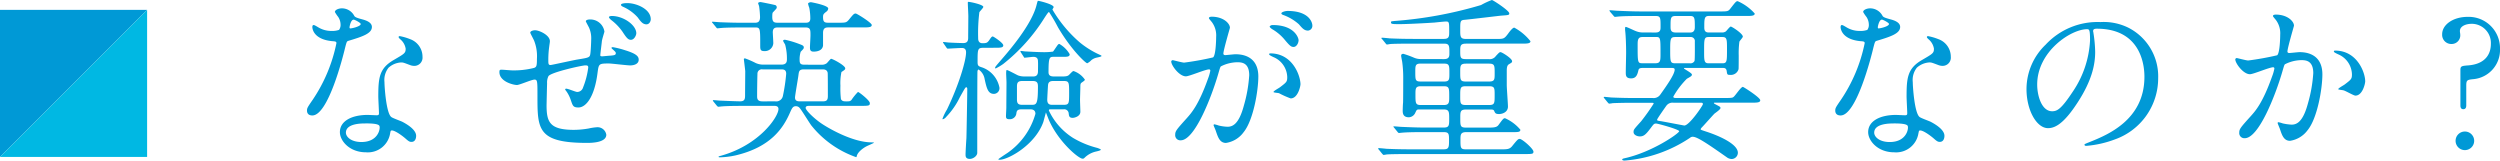
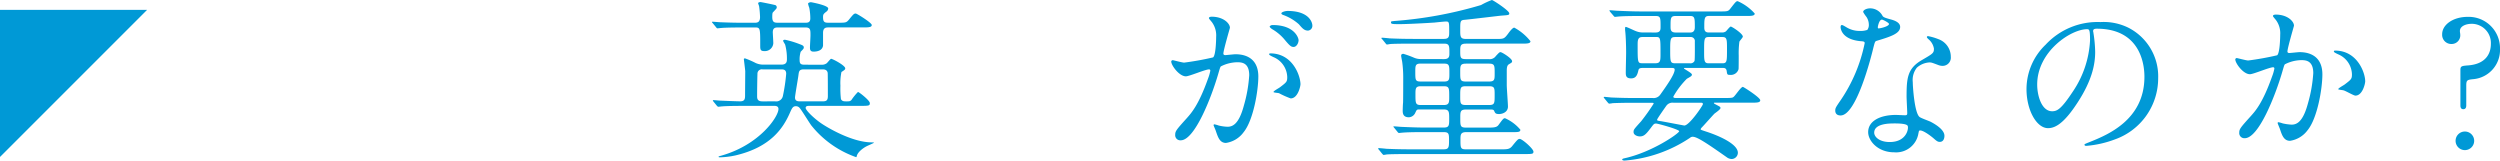
<svg xmlns="http://www.w3.org/2000/svg" preserveAspectRatio="none" width="373.87" height="24.024" viewBox="0 0 373.87 24.024">
  <title>アセット 9</title>
  <g id="レイヤー_2" data-name="レイヤー 2">
    <g id="レイヤー_1-2" data-name="レイヤー 1">
-       <path d="M50.931,3.666a2.129,2.129,0,0,0-.36-1.143,5.222,5.222,0,0,1-.488-.729c0-.312.54-.546,1.054-.546a2.091,2.091,0,0,1,1.854,1.144c.129.182.387.286,1.158.494.489.13,1.468.416,1.468,1.144,0,.989-1.442,1.456-3.527,2.08-.232.079-.257.157-.489,1.066-.308,1.3-2.522,10.089-4.89,10.089-.7,0-.8-.468-.8-.729,0-.363.077-.494.849-1.611a23.406,23.406,0,0,0,3.553-8.477c0-.234-.181-.259-.566-.286-3.037-.26-3.037-2.08-3.037-2.106,0-.1.025-.312.179-.312.1,0,.181.027.7.338a3.786,3.786,0,0,0,1.981.546A3.177,3.177,0,0,0,50.7,4.471a1.233,1.233,0,0,0,.231-.806m7.414,16.276a3.373,3.373,0,0,1-3.63,2.834c-2.445,0-3.886-1.715-3.886-3.015,0-1.691,1.828-2.574,4.144-2.574.206,0,1.159.051,1.339.051.232,0,.361-.025.361-.286,0-.389-.1-2.132-.1-2.5,0-2.859.154-4.238,2.317-5.486,1.6-.936,1.776-1.014,1.776-1.69a2.291,2.291,0,0,0-.721-1.326c-.231-.208-.334-.312-.334-.416,0-.078.077-.13.18-.13a8.07,8.07,0,0,1,1.518.443A2.79,2.79,0,0,1,63.185,8.5a1.23,1.23,0,0,1-1.21,1.353,1.754,1.754,0,0,1-.593-.1c-.977-.364-1.081-.416-1.389-.416a3.063,3.063,0,0,0-1.879.78,2.95,2.95,0,0,0-.618,2.159c0,.65.258,4.679,1.029,5.226.232.182,1.442.6,1.674.728.54.286,2.033,1.118,2.033,2.08,0,.442-.18.91-.694.91-.258,0-.412-.078-.8-.416-.694-.624-1.879-1.431-2.239-1.275-.1.053-.1.157-.155.416M54.638,18.46c-.591,0-2.908,0-2.908,1.378,0,.624.772,1.4,2.317,1.4,2.5,0,2.857-1.976,2.7-2.392-.129-.39-1.52-.39-2.112-.39M53.944,3.587c0-.182-.9-.649-1.056-.649-.437,0-.618,1.065-.618,1.143a.287.287,0,0,0,.052.156c.077.079,1.622-.26,1.622-.65" fill="#0099d6" />
-       <path d="M90.006,6.213c-.206,1.742-.231,1.924-.231,2.08,0,.13.231.13.283.13.128,0,1.03-.1,1.209-.1.567-.052.824-.079.824-.365,0-.156-.051-.208-.541-.65a.215.215,0,0,1-.1-.155c0-.1.18-.1.206-.1a12.527,12.527,0,0,1,1.853.469c1.6.493,2.008.884,2.008,1.4,0,.677-.747.859-1.261.859s-2.754-.287-3.218-.287c-1.493,0-1.493.052-1.673,1.378-.464,3.719-1.776,5.2-2.858,5.2-.8,0-.849-.26-1.132-1.066A4.987,4.987,0,0,0,84.7,13.65c-.027-.027-.181-.208-.181-.312,0-.053.129-.078.154-.078.284,0,1.416.494,1.648.494a.93.93,0,0,0,.876-.677,11.984,11.984,0,0,0,.771-2.963c0-.208-.025-.338-.411-.338-.541,0-5.175,1.04-5.535,1.612a2.112,2.112,0,0,0-.205,1.065c-.026.859-.078,3.2-.078,3.3,0,2.522.489,3.666,4.094,3.666a13,13,0,0,0,2.213-.208,8.039,8.039,0,0,1,1.236-.183,1.325,1.325,0,0,1,1.389,1.119c0,1.222-2.342,1.222-2.882,1.222-7.414,0-7.414-2.054-7.414-7.02,0-2.158,0-2.445-.438-2.445s-2.239.806-2.625.806c-.566,0-2.626-.519-2.626-1.924,0-.338.077-.363.335-.363.231,0,1.313.1,1.519.1a12.206,12.206,0,0,0,3.32-.365c.387-.13.437-.338.437-1.351a6.34,6.34,0,0,0-.411-2.7C79.813,5.9,79.3,4.991,79.3,4.887c0-.233.413-.363.721-.363.618,0,2.214.727,2.214,1.637,0,.157-.051.416-.1.806A14.419,14.419,0,0,0,82,8.944c0,.572,0,.78.335.78.154,0,3.423-.729,4.067-.832,1.621-.261,1.8-.286,1.879-.832.077-.521.129-1.769.129-2.107a3.862,3.862,0,0,0-.31-1.794c0-.026-.489-.91-.489-.962,0-.259.464-.286.593-.286a2.131,2.131,0,0,1,2.187,1.821c0,.051-.386,1.248-.386,1.481m5.149-1.222c0,.287-.31.962-.8.962-.412,0-.644-.259-1.287-1.248A7.777,7.777,0,0,0,91.4,2.989c-.1-.078-.334-.312-.334-.416,0-.129.232-.182.438-.182,1.724,0,3.655,1.352,3.655,2.6m2.162-2.106c0,.286-.206.754-.644.754-.566,0-.875-.442-1.312-1.04a6.484,6.484,0,0,0-2.189-1.586c-.231-.1-.308-.208-.308-.286,0-.26.8-.26.977-.26,1.288,0,3.476.858,3.476,2.418" fill="#0099d6" />
      <path d="M111.112,4.108c-2.264,0-3.011.052-3.268.078-.077,0-.464.052-.541.052s-.129-.052-.232-.183l-.489-.6c-.052-.052-.1-.078-.1-.156,0-.052.025-.052.077-.052.179,0,.977.078,1.133.078,1.26.052,2.341.078,3.551.078h1.571c.412,0,.849-.026.849-.858a14.675,14.675,0,0,0-.129-1.535c-.025-.208-.154-.416-.154-.545,0-.079.181-.157.36-.157.078,0,2.137.416,2.24.469a.353.353,0,0,1,.18.338c0,.13-.025.156-.541.7-.077.077-.128.13-.128.728,0,.858.361.858.978.858h3.965c.36,0,.746-.026.746-.65a8.422,8.422,0,0,0-.154-1.586,3.734,3.734,0,0,1-.181-.6c0-.156.283-.234.437-.234.052,0,2.575.467,2.575.936a.606.606,0,0,1-.232.442c-.514.39-.54.467-.54.883,0,.781.309.807.875.807h1.313c1.158,0,1.287,0,1.647-.416.721-.884.8-.962,1.056-.962.154,0,2.393,1.378,2.393,1.716,0,.364-.514.364-1.364.364h-5.071c-.411,0-.849.026-.849.832V6.812c-.1.78-.927.909-1.416.909s-.541-.285-.541-.623c0-.286.077-1.534.077-1.794,0-.858,0-1.2-.771-1.2h-3.99c-.438,0-.875,0-.875.728,0,.182.077,1.378.077,1.637a1.263,1.263,0,0,1-1.365,1.171c-.592,0-.592-.286-.592-.884,0-2.652,0-2.652-.875-2.652Zm.129,11.727c-2.264,0-3.011.052-3.268.077-.077,0-.464.053-.541.053s-.129-.053-.232-.157l-.489-.6c-.1-.13-.1-.13-.1-.182s.025-.052.077-.052c.179,0,.952.078,1.106.078.721.026,2.291.1,2.909.1.721,0,.721-.441.721-.962,0-.546.025-3.068.025-3.562-.025-.286-.206-1.742-.206-1.768,0-.1.077-.13.181-.13a13.116,13.116,0,0,1,1.6.7,2.778,2.778,0,0,0,1.21.234h2.626c.823,0,.823-.52.823-.858a8.1,8.1,0,0,0-.258-2.106c-.025-.1-.309-.494-.309-.6,0-.078.078-.156.284-.156a13.664,13.664,0,0,1,2.162.65c.412.156.643.234.643.494,0,.156-.025.207-.463.65A3.88,3.88,0,0,0,119.582,9c0,.572.206.676.772.676H122.8a1.227,1.227,0,0,0,.823-.208c.129-.1.567-.676.669-.676.206,0,2.111.988,2.111,1.43,0,.182-.128.26-.566.546a8.036,8.036,0,0,0-.154,2.054,13.687,13.687,0,0,0,.077,2c.18.338.463.338.823.338.412,0,.541,0,.747-.208a8.316,8.316,0,0,1,.978-1.2c.155,0,1.776,1.273,1.776,1.664,0,.416-.154.416-1.57.416h-7.465c-.232,0-.566,0-.566.311,0,.338,1.364,1.742,2.832,2.626.54.338,4.144,2.523,7.052,2.523.027,0,.335,0,.335.051s-.952.443-1.133.546c-.412.208-1.312.832-1.441,1.456-.025.079-.025.157-.1.157a14.888,14.888,0,0,1-6.668-4.706c-.309-.391-1.467-2.315-1.776-2.653a.7.7,0,0,0-.566-.259c-.438,0-.567.259-.9,1.013-.977,2.21-2.805,5.1-8.133,6.345a11.864,11.864,0,0,1-2.343.285c-.026,0-.181,0-.181-.077,0-.053.052-.078.439-.183,5.74-1.637,8.519-5.824,8.519-6.967,0-.468-.463-.468-.643-.468Zm4.686-.677a1.018,1.018,0,0,0,1.158-.832,26.453,26.453,0,0,0,.489-3.3c0-.65-.464-.65-.72-.65h-2.807a.649.649,0,0,0-.771.676c-.027.572-.052,2.6-.052,3.328,0,.39.052.78.8.78Zm7.078,0c.566,0,.8-.13.8-.78,0-.52,0-3.354-.027-3.484-.077-.416-.385-.52-.746-.52h-2.8c-.8,0-.747.364-.85,1.04-.077.546-.489,2.887-.489,3.173,0,.571.463.571.823.571Z" fill="#0099d6" />
-       <path d="M147.071,7.15c-.875,0-.875.208-.875,2.132,0,.572.129.624.695.805a4,4,0,0,1,2.574,3.017.846.846,0,0,1-.824.935c-.875,0-1.081-.8-1.389-2.21a2.142,2.142,0,0,0-.9-1.429c-.154,0-.179.286-.179.364-.027,1.611-.027,9.412-.027,11.076v1.014c0,.469-.617.91-1.106.91-.644,0-.644-.416-.644-.65,0-.39.1-2.081.129-2.444.025-.7.128-6.631.128-7.332,0-.078,0-.286-.154-.286-.129,0-.206.155-.952,1.481a11.3,11.3,0,0,1-2.06,2.965.937.937,0,0,1-.489.338c-.026,0-.051-.026-.051-.078a7.477,7.477,0,0,1,.669-1.378c1.776-3.667,2.857-7.306,2.857-8.555,0-.311-.1-.65-.618-.65-.334,0-2.008.1-2.11.1-.077,0-.129-.052-.206-.157l-.412-.6c-.052-.078-.1-.13-.1-.183,0-.025.025-.052.077-.052.129,0,.695.078.8.078.463.027,1.673.079,2.162.079.618,0,.721-.365.721-.781,0-.364.025-2.885.025-3.25,0-.311-.077-1.69-.077-1.975,0-.078,0-.157.077-.157.31,0,2.241.416,2.241.754,0,.157-.542.676-.593.806a25.219,25.219,0,0,0-.18,3.822c0,.26,0,.806.669.806.618,0,.721-.1.979-.441.257-.391.385-.573.541-.573.1,0,1.569.962,1.569,1.326s-.438.365-1.184.365Zm14.441-.781a13.309,13.309,0,0,0,3.063,1.872c.052.027.155.079.155.13,0,.13-.747.235-.876.286a1.9,1.9,0,0,0-.643.338,2.261,2.261,0,0,1-.618.468c-.206,0-2.342-1.924-4.376-5.382a24.669,24.669,0,0,0-1.338-2.288c-.129,0-.541.676-.7.91a27.05,27.05,0,0,1-6.152,6.865,8.663,8.663,0,0,1-1.132.675.114.114,0,0,1-.077-.078c0-.155.025-.181.875-1.17,1.081-1.248,4.607-5.278,5.328-8.268.129-.494.154-.6.231-.6.181,0,2.318.52,2.318.936,0,.078-.181.312-.181.364a19.437,19.437,0,0,0,4.119,4.94m-7.079,5.071c.309,0,.8,0,.8-.781,0-.208.025-1.221,0-1.4,0-.286,0-.754-.695-.754-.18,0-1.21.13-1.313.13-.052,0-.077-.052-.154-.182l-.387-.6a.353.353,0,0,1-.077-.183c0-.025.026-.052.077-.052.078,0,.593.079.7.079.128,0,1.7.1,2.394.1a9.658,9.658,0,0,0,1.7-.078c.052-.025.541-.779.644-.909.052-.078.154-.235.309-.235a4.18,4.18,0,0,1,1.544,1.535c0,.389-.385.389-1.029.389h-1.313c-.669,0-.824,0-.824,2.315,0,.624.54.624.875.624h1.056c.515,0,.927,0,1.158-.26.489-.494.541-.547.669-.547a3.365,3.365,0,0,1,1.674,1.274c0,.105-.052.157-.464.443-.154.1-.206.208-.206.572,0,.312-.051,1.741-.051,2.027s.051,1.561.051,1.769c0,.7-.9.91-1.132.91-.541,0-.566-.261-.618-.7a.661.661,0,0,0-.772-.572h-1.982c-.1,0-.206,0-.206.181a9.74,9.74,0,0,0,3.6,4.082,13.589,13.589,0,0,0,3.655,1.509c.129.052.515.182.515.26,0,.156-.824.286-.953.338a3.533,3.533,0,0,0-1.518.91.331.331,0,0,1-.258.1c-.592,0-3.6-2.523-5.019-5.748-.129-.311-.361-.909-.463-1.169-.027.1-.335,1.248-.387,1.43-1.235,3.458-5.277,5.642-6.513,5.642-.129,0-.206,0-.206-.078,0-.052,1.159-.806,1.391-.962a10.639,10.639,0,0,0,4.144-5.824c0-.676-.592-.676-.824-.676h-1.21c-.721,0-.772.26-.823.676a.983.983,0,0,1-1.03.806c-.489,0-.515-.208-.515-.494,0-.183.052-1.04.052-1.223,0-.624.025-3.328.025-3.769,0-.156-.051-1.145-.051-1.353,0-.155,0-.519.1-.519.154,0,1.39.676,1.673.805a2.629,2.629,0,0,0,1,.157Zm-1.545.675c-.669,0-.8.26-.8.833v1.923c0,.6.181.807.8.807h1.339c.773,0,1,0,1-2.756,0-.6-.18-.807-.823-.807Zm6.179,3.563c.823,0,.823-.208.823-1.769,0-1.585,0-1.794-.823-1.794h-1.52c-.411,0-.72.079-.8.521-.026.13-.129,2.08-.129,2.288,0,.754.489.754.8.754Z" fill="#0099d6" />
      <path d="M175.154,9.2A.228.228,0,0,1,175.386,9c.077,0,1.415.364,1.7.364a42.584,42.584,0,0,0,4.325-.78c.438-.312.463-2.939.463-3.069a3.316,3.316,0,0,0-.643-2.21c-.386-.467-.438-.519-.438-.6,0-.182.309-.208.412-.208,1.725,0,2.729.988,2.729,1.664,0,.026-.979,3.354-.979,3.848,0,.156.1.234.284.234.129,0,1.312-.13,1.518-.13,1.931,0,3.424.936,3.424,3.328,0,2.054-.721,6.527-2.214,8.346a3.986,3.986,0,0,1-2.625,1.587c-.953,0-1.21-.91-1.519-1.794-.051-.183-.334-.78-.334-.859a.121.121,0,0,1,.129-.129,4.789,4.789,0,0,1,.642.181,6.36,6.36,0,0,0,1.314.182c.746,0,1.7-.363,2.445-3.172a20.867,20.867,0,0,0,.8-4.523c0-1.821-1.03-1.951-1.777-1.951a5.546,5.546,0,0,0-2.47.624c-.1.13-.129.234-.387,1.118-1.029,3.537-3.526,9.932-5.611,9.932a.761.761,0,0,1-.824-.832c0-.546.18-.754,1.725-2.47.694-.78,1.775-1.976,3.166-5.876a7.034,7.034,0,0,0,.36-1.222c0-.078-.025-.208-.18-.208-.567,0-2.96,1.04-3.475,1.04-1,0-2.188-1.638-2.188-2.21m17.865,5.513a12.915,12.915,0,0,1-1.751-.781c-.18-.051-.823-.078-.823-.181,0-.157.849-.6,1-.729.952-.728,1.055-.806,1.055-1.508a3.345,3.345,0,0,0-2.086-2.99c-.2-.1-.617-.286-.617-.391,0-.155.1-.155.18-.155,3.295,0,4.479,3.277,4.505,4.6,0,.312-.386,2.133-1.467,2.133M194.2,6.006c0,.442-.308,1.014-.746,1.014-.36,0-.566-.156-1.364-1.118a6.953,6.953,0,0,0-1.828-1.534c-.129-.078-.386-.286-.386-.391,0-.077.206-.233.438-.233,3.3,0,3.886,1.95,3.886,2.262m2.06-2.184a.712.712,0,0,1-.644.754c-.566,0-.849-.338-1.364-.937a7.114,7.114,0,0,0-2.291-1.378c-.258-.078-.335-.181-.335-.259,0-.208.618-.365.927-.365,3.192,0,3.707,1.691,3.707,2.185" fill="#0099d6" />
      <path d="M215.953,8.839c.8,0,.8-.467.8-.857,0-1.145,0-1.456-.8-1.456h-4.736c-.566,0-2.343,0-3.243.052-.078,0-.464.078-.541.078-.1,0-.154-.078-.231-.183l-.49-.6c-.1-.1-.129-.129-.129-.156,0-.052.052-.078.1-.078.18,0,.977.078,1.132.1,1.184.051,2.342.078,3.527.078h4.582c.8,0,.8-.39.8-1.092,0-1.353,0-1.509-.464-1.509-.283,0-1.493.131-1.725.156-1.956.13-4.35.235-5.1.235-1.262,0-1.416,0-1.416-.286,0-.13.052-.13.514-.183A60.809,60.809,0,0,0,221.488.753,11.265,11.265,0,0,1,223.11,0c.154,0,2.6,1.585,2.6,2,0,.26-.129.26-1.21.338-.308.027-4.607.546-5.457.624-.669.052-.669.208-.669,1.508,0,.988,0,1.353.85,1.353h4.556c1.081,0,1.158,0,1.751-.781.205-.286.669-.91.926-.91a7.915,7.915,0,0,1,2.419,2.029c0,.364-.514.364-1.389.364h-8.238c-.824,0-.875.311-.875,1.014,0,1.066,0,1.3.85,1.3h3.4a1.105,1.105,0,0,0,1.082-.467c.489-.52.541-.573.7-.573.206,0,1.724.937,1.724,1.353,0,.181-.051.208-.489.468-.258.156-.308.52-.308.962v2.131c0,.521.179,2.783.179,3.225,0,.832-.823,1.118-1.338,1.118s-.592-.156-.72-.468c-.1-.208-.258-.208-.593-.208h-3.629c-.85,0-.85.338-.85,1.248,0,1.222,0,1.456.875,1.456h3.141c.927,0,1.416,0,1.7-.39.67-.91.747-1.014.979-1.014a6.367,6.367,0,0,1,2.291,1.716c0,.364-.335.364-1.261.364h-6.848c-.824,0-.849.39-.849,1.092,0,1.3,0,1.482.875,1.482h5.046c1.054,0,1.389,0,1.776-.442.823-1.014.926-1.118,1.158-1.118.386,0,2.059,1.482,2.059,1.9,0,.338-.128.365-1.287.365h-17.3c-.592,0-2.368,0-3.27.051-.077,0-.463.079-.54.079s-.129-.079-.231-.183l-.489-.6c-.1-.1-.1-.13-.1-.156a.069.069,0,0,1,.077-.078c.181,0,.979.078,1.159.1,1.159.052,2.317.078,3.527.078H215.9c.8,0,.8-.337.8-1.456,0-.883-.051-1.118-.824-1.118h-2.857c-.567,0-2.343,0-3.243.078-.077,0-.464.052-.541.052-.1,0-.155-.052-.232-.156l-.489-.6c-.1-.13-.129-.13-.129-.182s.052-.052.1-.052c.179,0,.977.078,1.132.078,1.184.052,2.342.1,3.527.1h2.78c.8,0,.8-.337.8-1.326s0-1.378-.8-1.378h-3.655c-.387,0-.387.026-.593.442a1.115,1.115,0,0,1-.978.728c-.926,0-.926-.676-.926-1.014,0-.078.025-.988.051-1.118.026-.234.026-3.77.026-3.953a17.341,17.341,0,0,0-.154-2.21c-.027-.155-.156-.779-.156-.909,0-.182.1-.286.335-.286a14.1,14.1,0,0,1,1.571.571,2.48,2.48,0,0,0,1.081.208Zm0,3.355c.8,0,.8-.313.8-1.2,0-1.2,0-1.482-.8-1.482h-3.526c-.772,0-.772.338-.772,1.222,0,1.2,0,1.456.772,1.456Zm-.025,3.51c.8,0,.8-.39.8-1.248,0-1.274,0-1.56-.8-1.56h-3.45c-.8,0-.8.364-.8,1.222,0,1.3,0,1.586.8,1.586Zm3.32-6.188c-.875,0-.875.312-.875,1.248,0,1.2,0,1.43.875,1.43h3.4c.876,0,.876-.286.876-1.222,0-1.2,0-1.456-.876-1.456Zm-.025,3.38c-.85,0-.85.233-.85,1.481,0,1.067,0,1.327.85,1.327h3.449c.85,0,.85-.26.85-1.482,0-1.066,0-1.326-.85-1.326Z" fill="#0099d6" />
      <path d="M247.588,4.862c.746,0,.746-.442.746-.858,0-1.352,0-1.612-.746-1.612h-2.265c-2.266,0-3.012.052-3.244.078-.1,0-.463.052-.541.052-.1,0-.154-.052-.231-.156l-.515-.6c-.077-.129-.1-.129-.1-.181s.026-.052.1-.052c.18,0,.953.078,1.133.078,1.261.052,2.317.1,3.527.1h11.711c1.16,0,1.288,0,1.623-.442.772-.988.849-1.092,1.081-1.092a7.28,7.28,0,0,1,2.548,1.846c0,.364-.514.364-1.364.364h-5.509c-.67,0-.67.468-.67,1.664,0,.312,0,.806.644.806h1.957a.953.953,0,0,0,.617-.156c.129-.1.593-.729.747-.729s1.8,1.041,1.8,1.509c0,.13-.464.624-.515.754a13.393,13.393,0,0,0-.1,2.08c0,.156,0,2-.026,2.029a1.192,1.192,0,0,1-1.235.857c-.464,0-.464-.052-.541-.6-.077-.442-.36-.442-.617-.442h-5.483c-.258,0-.284,0-.284.078s1.185.676,1.185.91c0,.182-.078.26-.747.624a12.48,12.48,0,0,0-2.033,2.678c0,.208.206.208.566.208h7.182c1.081,0,1.132-.052,1.287-.182.257-.208,1.081-1.482,1.364-1.482.1,0,2.6,1.587,2.6,2,0,.363-.515.363-1.365.363h-5.328c-.206,0-.231,0-.231.053,0,.077.025.077.257.207.643.339.72.364.72.547,0,.208-.772.727-.9.832-.31.311-1.57,1.742-1.854,2.027-.051.053-.206.208-.206.313,0,.078.078.1.8.338,2.085.675,4.763,1.9,4.763,3.171a.95.95,0,0,1-.927.937,1.323,1.323,0,0,1-.618-.183c-2.96-2.08-4.53-3.145-5.2-3.145a.582.582,0,0,0-.411.155,20.409,20.409,0,0,1-9.783,3.406c-.179,0-.36-.051-.36-.155s.181-.156.309-.183c4.171-.91,8.212-3.744,8.212-4.055,0-.261-3.166-1.145-3.45-1.145-.309,0-.36.078-.772.624-.773,1.04-1.081,1.3-1.673,1.3-.36,0-.927-.209-.927-.65,0-.365.051-.416,1.133-1.613A30.693,30.693,0,0,0,247.3,15.5c0-.13-.052-.13-.592-.13h-2.24c-2.265,0-3.012.053-3.269.053a4.019,4.019,0,0,1-.541.077c-.077,0-.128-.077-.231-.182l-.489-.6c-.1-.1-.1-.13-.1-.157a.069.069,0,0,1,.077-.078c.18,0,.978.1,1.132.1,1.262.052,2.343.077,3.553.077h2.574a1.2,1.2,0,0,0,1.107-.493c.926-1.3,2.163-3.043,2.163-3.744,0-.261-.233-.261-.464-.261h-4.274c-.231,0-.591,0-.669.286-.154.65-.308,1.274-1.106,1.274s-.8-.467-.8-.91c0-.467.051-2.5.051-2.912,0-1.2-.051-2.47-.129-3.2a3.419,3.419,0,0,1-.025-.416c0-.078,0-.26.1-.26.18,0,1.313.572,1.569.65a2.747,2.747,0,0,0,.927.182Zm-1.982.676c-.7,0-.7.546-.7,1.222,0,2.626,0,2.7.747,2.7h1.9c.772,0,.772-.39.772-1.43,0-2.47,0-2.5-.772-2.5Zm4.684,9.828a1.135,1.135,0,0,0-1.106.469c-.129.182-1.364,1.924-1.364,2.054,0,.156.051.156.566.233.489.078,3.449.65,3.5.65.746,0,2.78-2.99,2.78-3.2s-.155-.208-.283-.208Zm.284-9.828c-.772,0-.8.208-.8,1.977s.026,1.949.772,1.949h2.162a.673.673,0,0,0,.7-.338c.077-.156.051-2.522.051-2.912a.6.6,0,0,0-.643-.676Zm0-3.146c-.746,0-.746.337-.746,1.56,0,.468,0,.91.772.91h2.187c.67,0,.67-.6.67-.832,0-1.248,0-1.638-.67-1.638Zm4.942,3.146c-.669,0-.669.312-.669,2.132,0,1.4,0,1.794.669,1.794H257.6c.669,0,.669-.312.669-2.132,0-1.4,0-1.794-.669-1.794Z" fill="#0099d6" />
      <path d="M279.479,3.666a2.129,2.129,0,0,0-.36-1.143,5.224,5.224,0,0,1-.488-.729c0-.312.54-.546,1.054-.546a2.091,2.091,0,0,1,1.854,1.144c.129.182.387.286,1.158.494.489.13,1.468.416,1.468,1.144,0,.989-1.442,1.456-3.527,2.08-.232.079-.257.157-.489,1.066-.308,1.3-2.522,10.089-4.89,10.089-.7,0-.8-.468-.8-.729,0-.363.077-.494.849-1.611a23.406,23.406,0,0,0,3.553-8.477c0-.234-.181-.259-.566-.286-3.037-.26-3.037-2.08-3.037-2.106,0-.1.025-.312.179-.312.1,0,.181.027.7.338a3.786,3.786,0,0,0,1.981.546,3.177,3.177,0,0,0,1.133-.156,1.233,1.233,0,0,0,.231-.806m7.414,16.276a3.373,3.373,0,0,1-3.63,2.834c-2.445,0-3.886-1.715-3.886-3.015,0-1.691,1.828-2.574,4.144-2.574.206,0,1.159.051,1.339.051.232,0,.361-.025.361-.286,0-.389-.1-2.132-.1-2.5,0-2.859.154-4.238,2.317-5.486,1.6-.936,1.776-1.014,1.776-1.69a2.291,2.291,0,0,0-.721-1.326c-.231-.208-.334-.312-.334-.416,0-.078.077-.13.18-.13a8.071,8.071,0,0,1,1.518.443,2.79,2.79,0,0,1,1.88,2.651,1.23,1.23,0,0,1-1.21,1.353,1.754,1.754,0,0,1-.593-.1c-.977-.364-1.081-.416-1.389-.416a3.063,3.063,0,0,0-1.879.78,2.95,2.95,0,0,0-.618,2.159c0,.65.258,4.679,1.029,5.226.232.182,1.442.6,1.674.728.54.286,2.033,1.118,2.033,2.08,0,.442-.18.91-.694.91-.258,0-.412-.078-.8-.416-.694-.624-1.879-1.431-2.239-1.275-.1.053-.1.157-.155.416m-3.707-1.481c-.591,0-2.908,0-2.908,1.378,0,.624.772,1.4,2.317,1.4,2.5,0,2.857-1.976,2.7-2.392-.129-.39-1.52-.39-2.112-.39m-.694-14.873c0-.182-.9-.649-1.056-.649-.437,0-.618,1.065-.618,1.143a.287.287,0,0,0,.052.156c.077.079,1.622-.26,1.622-.65" fill="#0099d6" />
      <path d="M313.019,4.654c0,.078.052.181.052.286a20.107,20.107,0,0,1,.258,2.807c0,1.743-.387,4.16-2.652,7.618-2.059,3.172-3.372,3.8-4.4,3.8-1.7,0-3.218-2.678-3.218-5.85a9.209,9.209,0,0,1,2.858-6.63A10.588,10.588,0,0,1,314.127,3.3a8.331,8.331,0,0,1,4.144.832A8.162,8.162,0,0,1,322.75,11.7a9.7,9.7,0,0,1-6.487,9.153,15.687,15.687,0,0,1-4.273.962c-.1,0-.258-.026-.258-.182,0-.078.052-.1.7-.364,2.677-1.067,8.263-3.3,8.263-9.777,0-1.013-.1-7.2-7.13-7.2-.514,0-.541.208-.541.365m-8.366,7.982c0,1.689.67,4,2.24,4,.746,0,1.364-.313,3.141-3.017a14.97,14.97,0,0,0,2.522-7.566c0-1.56-.1-1.69-.437-1.69-2.445,0-7.466,3.354-7.466,8.269" fill="#0099d6" />
      <path d="M334.281,8.892a.227.227,0,0,1,.232-.208c.077,0,1.416.363,1.7.363a42.979,42.979,0,0,0,4.324-.779c.438-.313.463-2.939.463-3.069a3.311,3.311,0,0,0-.644-2.21c-.385-.467-.437-.52-.437-.6,0-.182.309-.208.412-.208,1.725,0,2.729.988,2.729,1.664,0,.053-.978,3.354-.978,3.849,0,.156.1.234.282.234.129,0,1.314-.131,1.52-.131,1.93,0,3.423.937,3.423,3.328,0,2.055-.721,6.527-2.213,8.347a3.987,3.987,0,0,1-2.626,1.586c-.979,0-1.236-.962-1.519-1.794-.052-.13-.335-.806-.335-.859a.122.122,0,0,1,.129-.129,4.639,4.639,0,0,1,.644.182,8.061,8.061,0,0,0,1.312.182c.747,0,1.7-.364,2.446-3.172a20.881,20.881,0,0,0,.8-4.524c0-1.821-1.029-1.951-1.775-1.951a5.56,5.56,0,0,0-2.472.624c-.1.13-.129.235-.385,1.118-1.031,3.537-3.528,9.933-5.613,9.933a.761.761,0,0,1-.823-.832c0-.546.18-.754,1.725-2.471.7-.779,1.776-1.975,3.166-5.876a7.03,7.03,0,0,0,.36-1.221c0-.078-.025-.208-.18-.208-.566,0-2.961,1.04-3.475,1.04-1,0-2.188-1.639-2.188-2.21M352.248,14.3c-.257,0-1.441-.7-1.75-.78-.129-.052-.823-.1-.823-.182,0-.156.848-.6,1-.728.952-.729,1.054-.806,1.054-1.508a3.342,3.342,0,0,0-2.085-2.99c-.206-.1-.617-.287-.617-.391,0-.155.1-.155.18-.155,3.3,0,4.505,3.276,4.505,4.6,0,.313-.386,2.133-1.468,2.133" fill="#0099d6" />
      <path d="M369.623,3.561c-.773,0-1.751.312-1.751,1.093,0,.13.051.364.051.494a1.287,1.287,0,0,1-1.287,1.43,1.365,1.365,0,0,1-1.416-1.456c0-1.457,1.674-2.6,3.81-2.6a4.686,4.686,0,0,1,4.84,4.758,4.381,4.381,0,0,1-3.913,4.55c-1,.1-1.132.129-1.132.988V15.73c0,.156,0,.6-.439.6s-.437-.416-.437-.6V10.452c0-.573.206-.6,1.21-.676,2.755-.235,3.346-1.95,3.346-3.2a2.871,2.871,0,0,0-2.882-3.017m-2.395,17.5a1.39,1.39,0,1,1,2.78,0,1.39,1.39,0,1,1-2.78,0" fill="#0099d6" />
      <polygon points="0 23.472 0 1.472 22 1.472 0 23.472" fill="#0099d6" />
-       <polygon points="22 1.472 22 23.472 0 23.472 22 1.472" fill="#00b8e3" />
    </g>
  </g>
</svg>